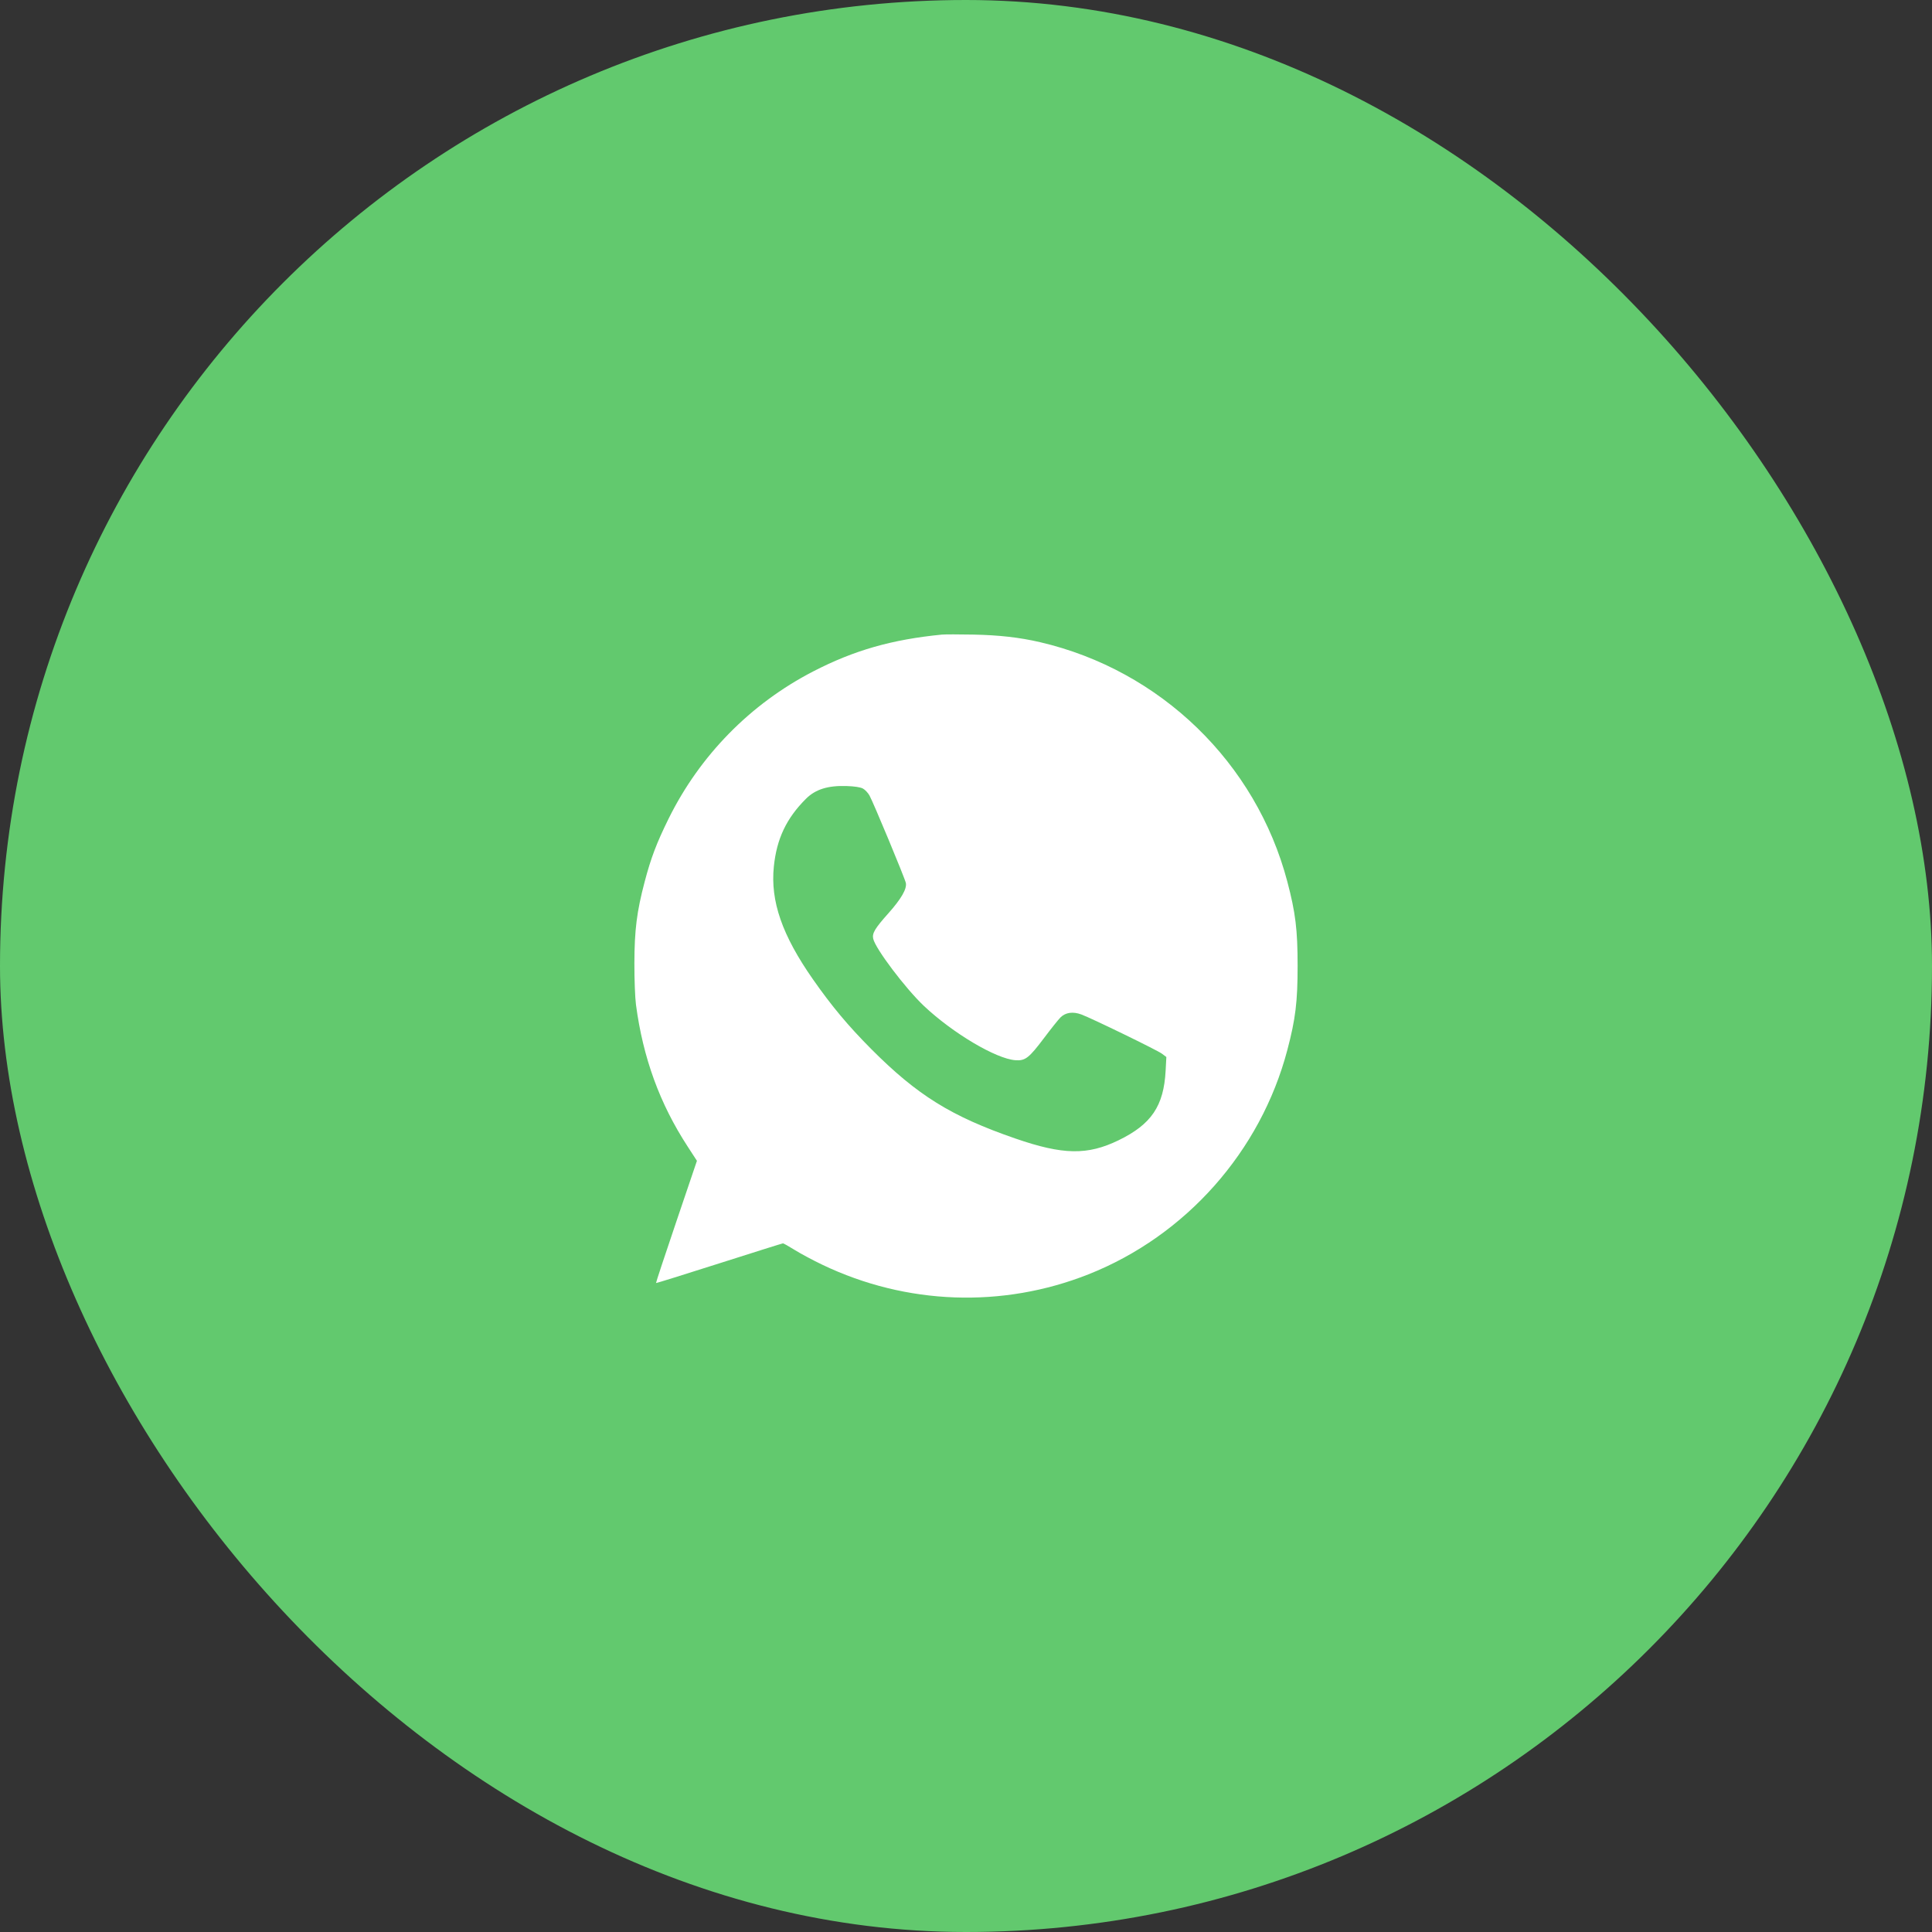
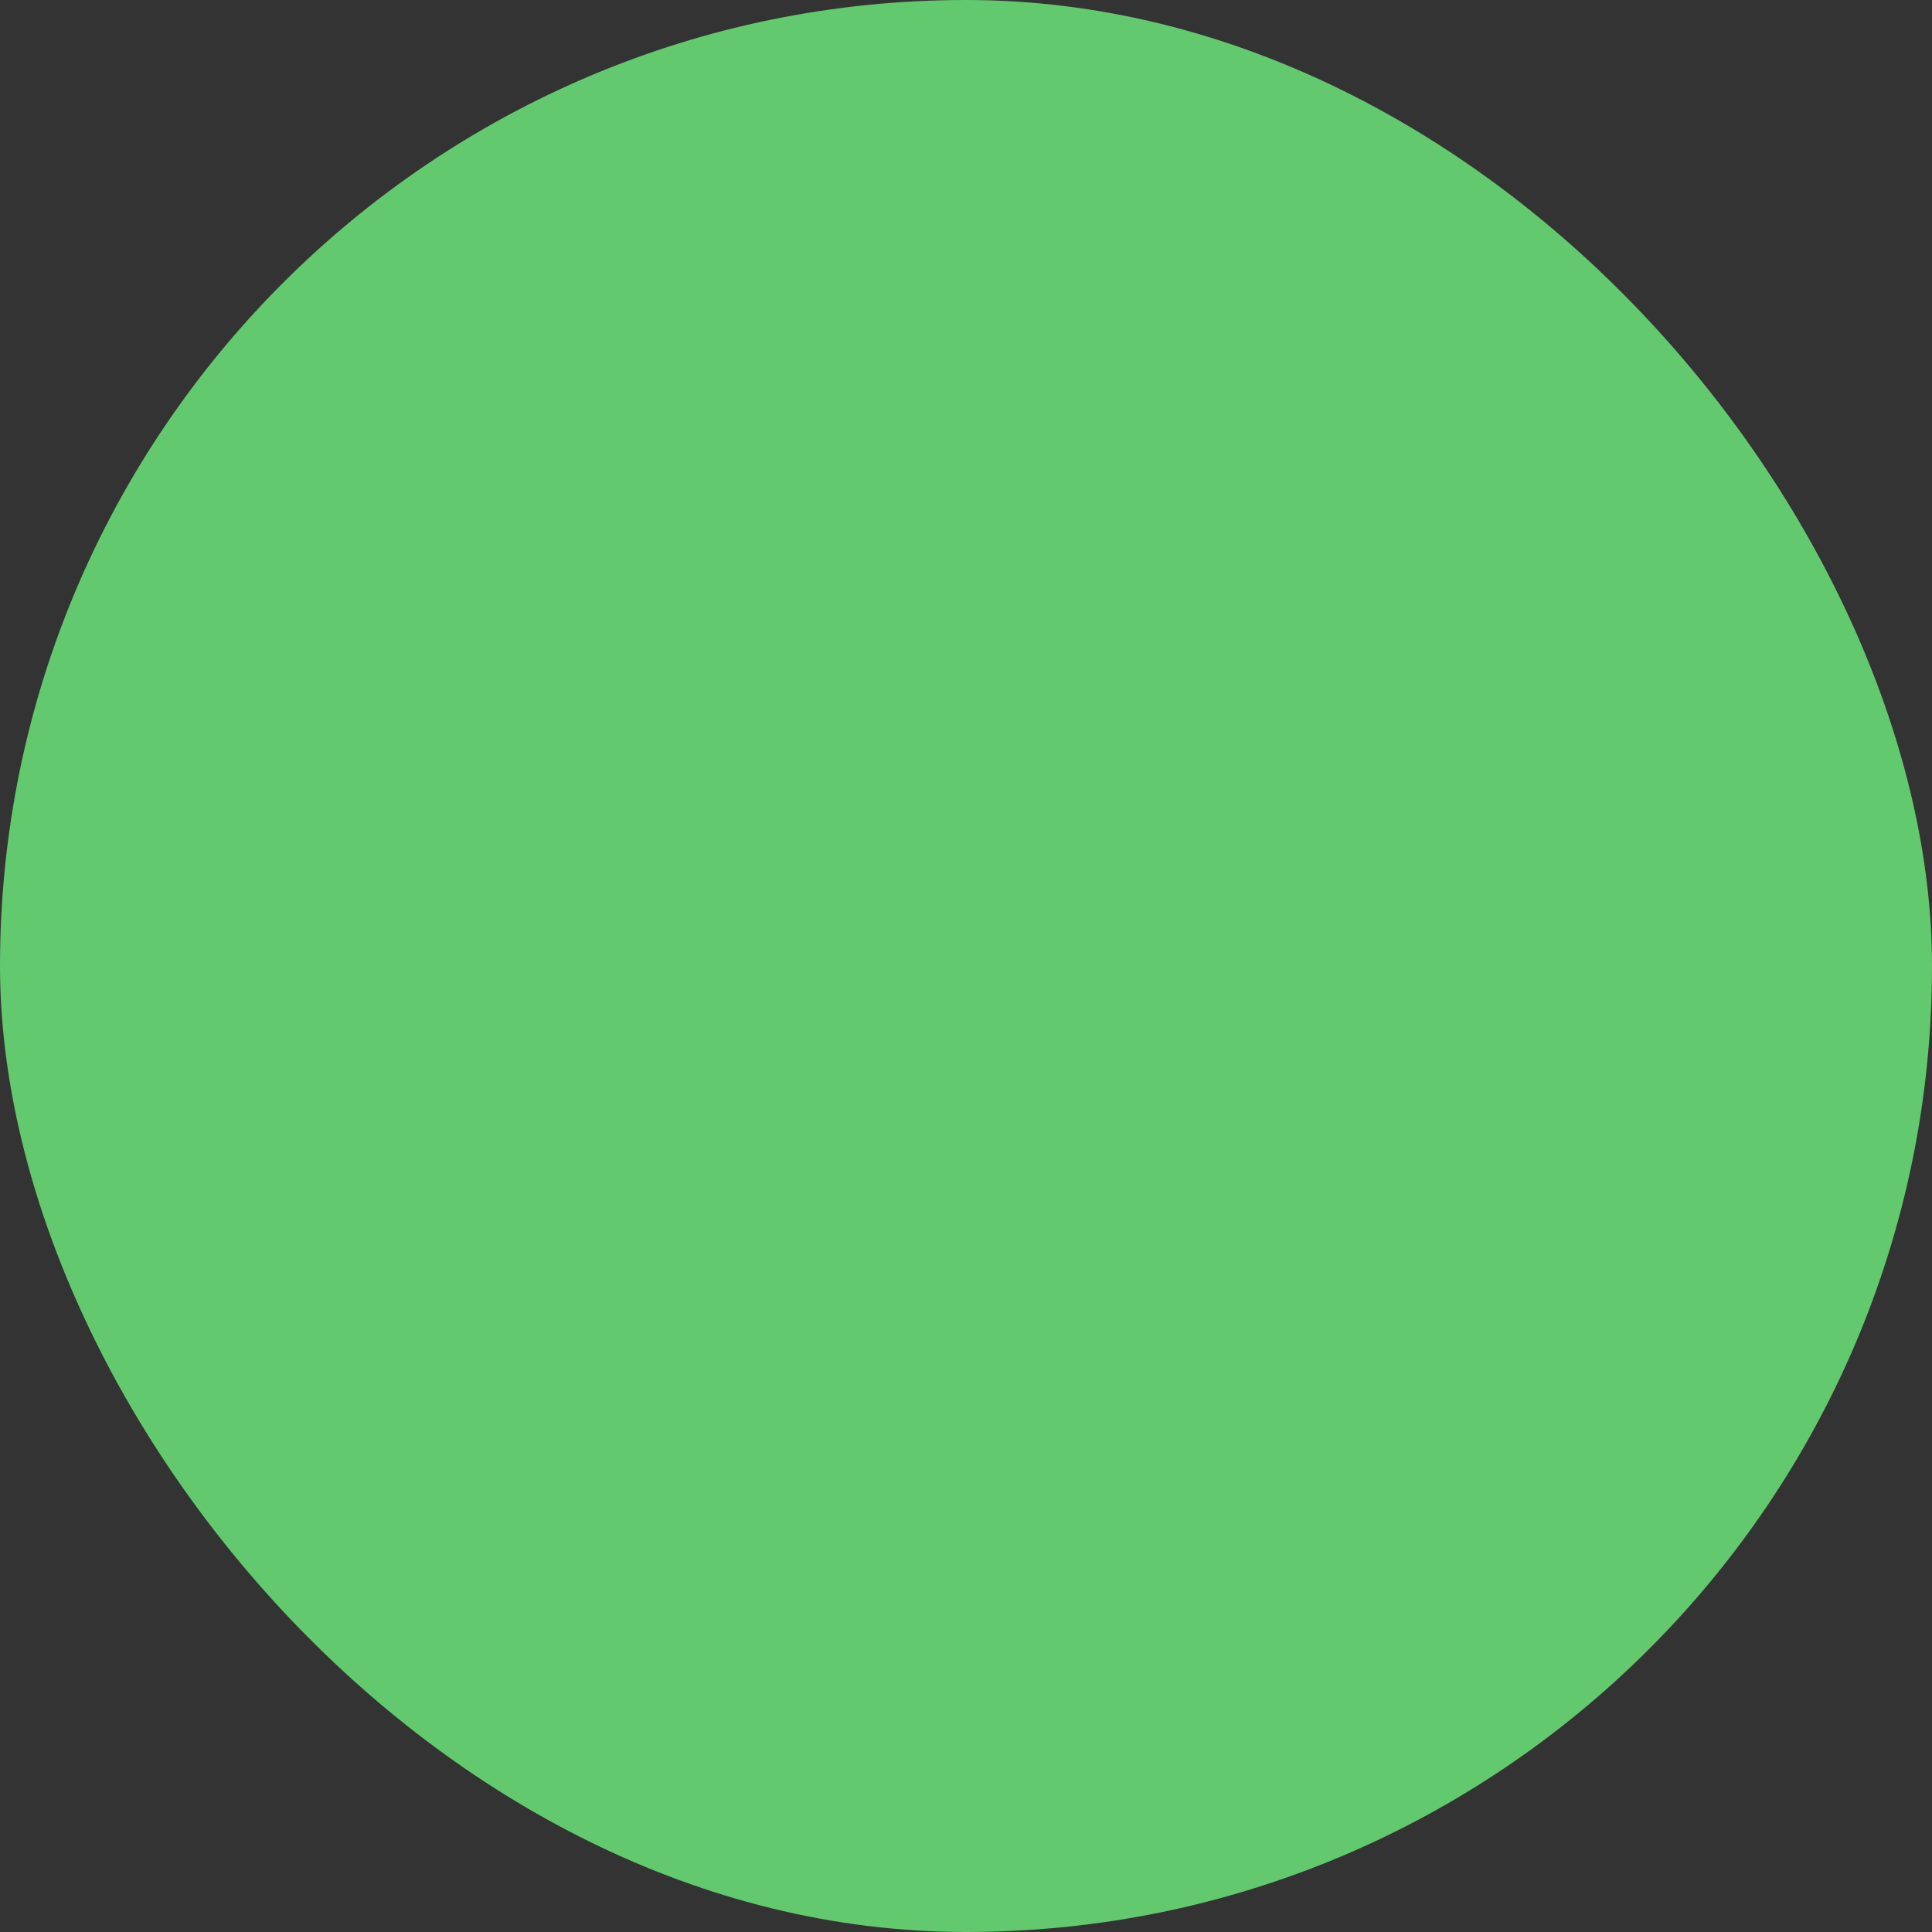
<svg xmlns="http://www.w3.org/2000/svg" width="67" height="67" viewBox="0 0 67 67" fill="none">
  <rect x="0" y="0" width="67" height="67" fill="#333333" stroke="none" />
  <rect width="67" height="67" rx="33.5" fill="#62C96E" />
-   <path fill-rule="evenodd" clip-rule="evenodd" d="M32.667 22.007C30.929 22.177 29.617 22.552 28.195 23.287C26.024 24.41 24.271 26.196 23.187 28.39C22.771 29.233 22.575 29.749 22.357 30.576C22.082 31.618 22.003 32.251 22 33.404C21.999 33.978 22.023 34.601 22.055 34.843C22.3 36.686 22.879 38.274 23.847 39.76L24.169 40.256L23.453 42.368C23.059 43.53 22.742 44.487 22.75 44.495C22.758 44.502 23.744 44.195 24.941 43.813C26.138 43.431 27.134 43.118 27.153 43.118C27.173 43.118 27.358 43.222 27.564 43.35C27.77 43.479 28.202 43.709 28.524 43.863C31.436 45.255 34.764 45.374 37.746 44.193C41.124 42.855 43.718 39.929 44.644 36.412C44.928 35.335 45 34.744 45 33.494C45 32.244 44.928 31.653 44.644 30.576C43.558 26.45 40.246 23.243 36.068 22.27C35.365 22.106 34.635 22.023 33.748 22.007C33.253 21.997 32.767 21.998 32.667 22.007ZM29.921 27.344C29.995 27.382 30.1 27.492 30.153 27.587C30.287 27.827 31.382 30.461 31.414 30.62C31.455 30.824 31.255 31.17 30.808 31.673C30.34 32.197 30.24 32.365 30.282 32.554C30.357 32.898 31.399 34.277 32.04 34.884C33.036 35.825 34.541 36.719 35.212 36.767C35.557 36.792 35.682 36.694 36.21 35.993C36.449 35.675 36.704 35.356 36.777 35.283C36.951 35.11 37.209 35.073 37.498 35.18C37.869 35.318 40.136 36.421 40.295 36.541L40.448 36.656L40.423 37.132C40.358 38.355 39.929 38.991 38.792 39.543C37.712 40.068 36.866 40.054 35.21 39.482C32.989 38.715 31.81 37.983 30.212 36.378C29.413 35.574 28.845 34.895 28.195 33.966C27.124 32.435 26.713 31.253 26.836 30.053C26.934 29.091 27.27 28.38 27.95 27.701C28.279 27.373 28.71 27.238 29.357 27.259C29.632 27.268 29.834 27.299 29.921 27.344Z" fill="white" />
</svg>